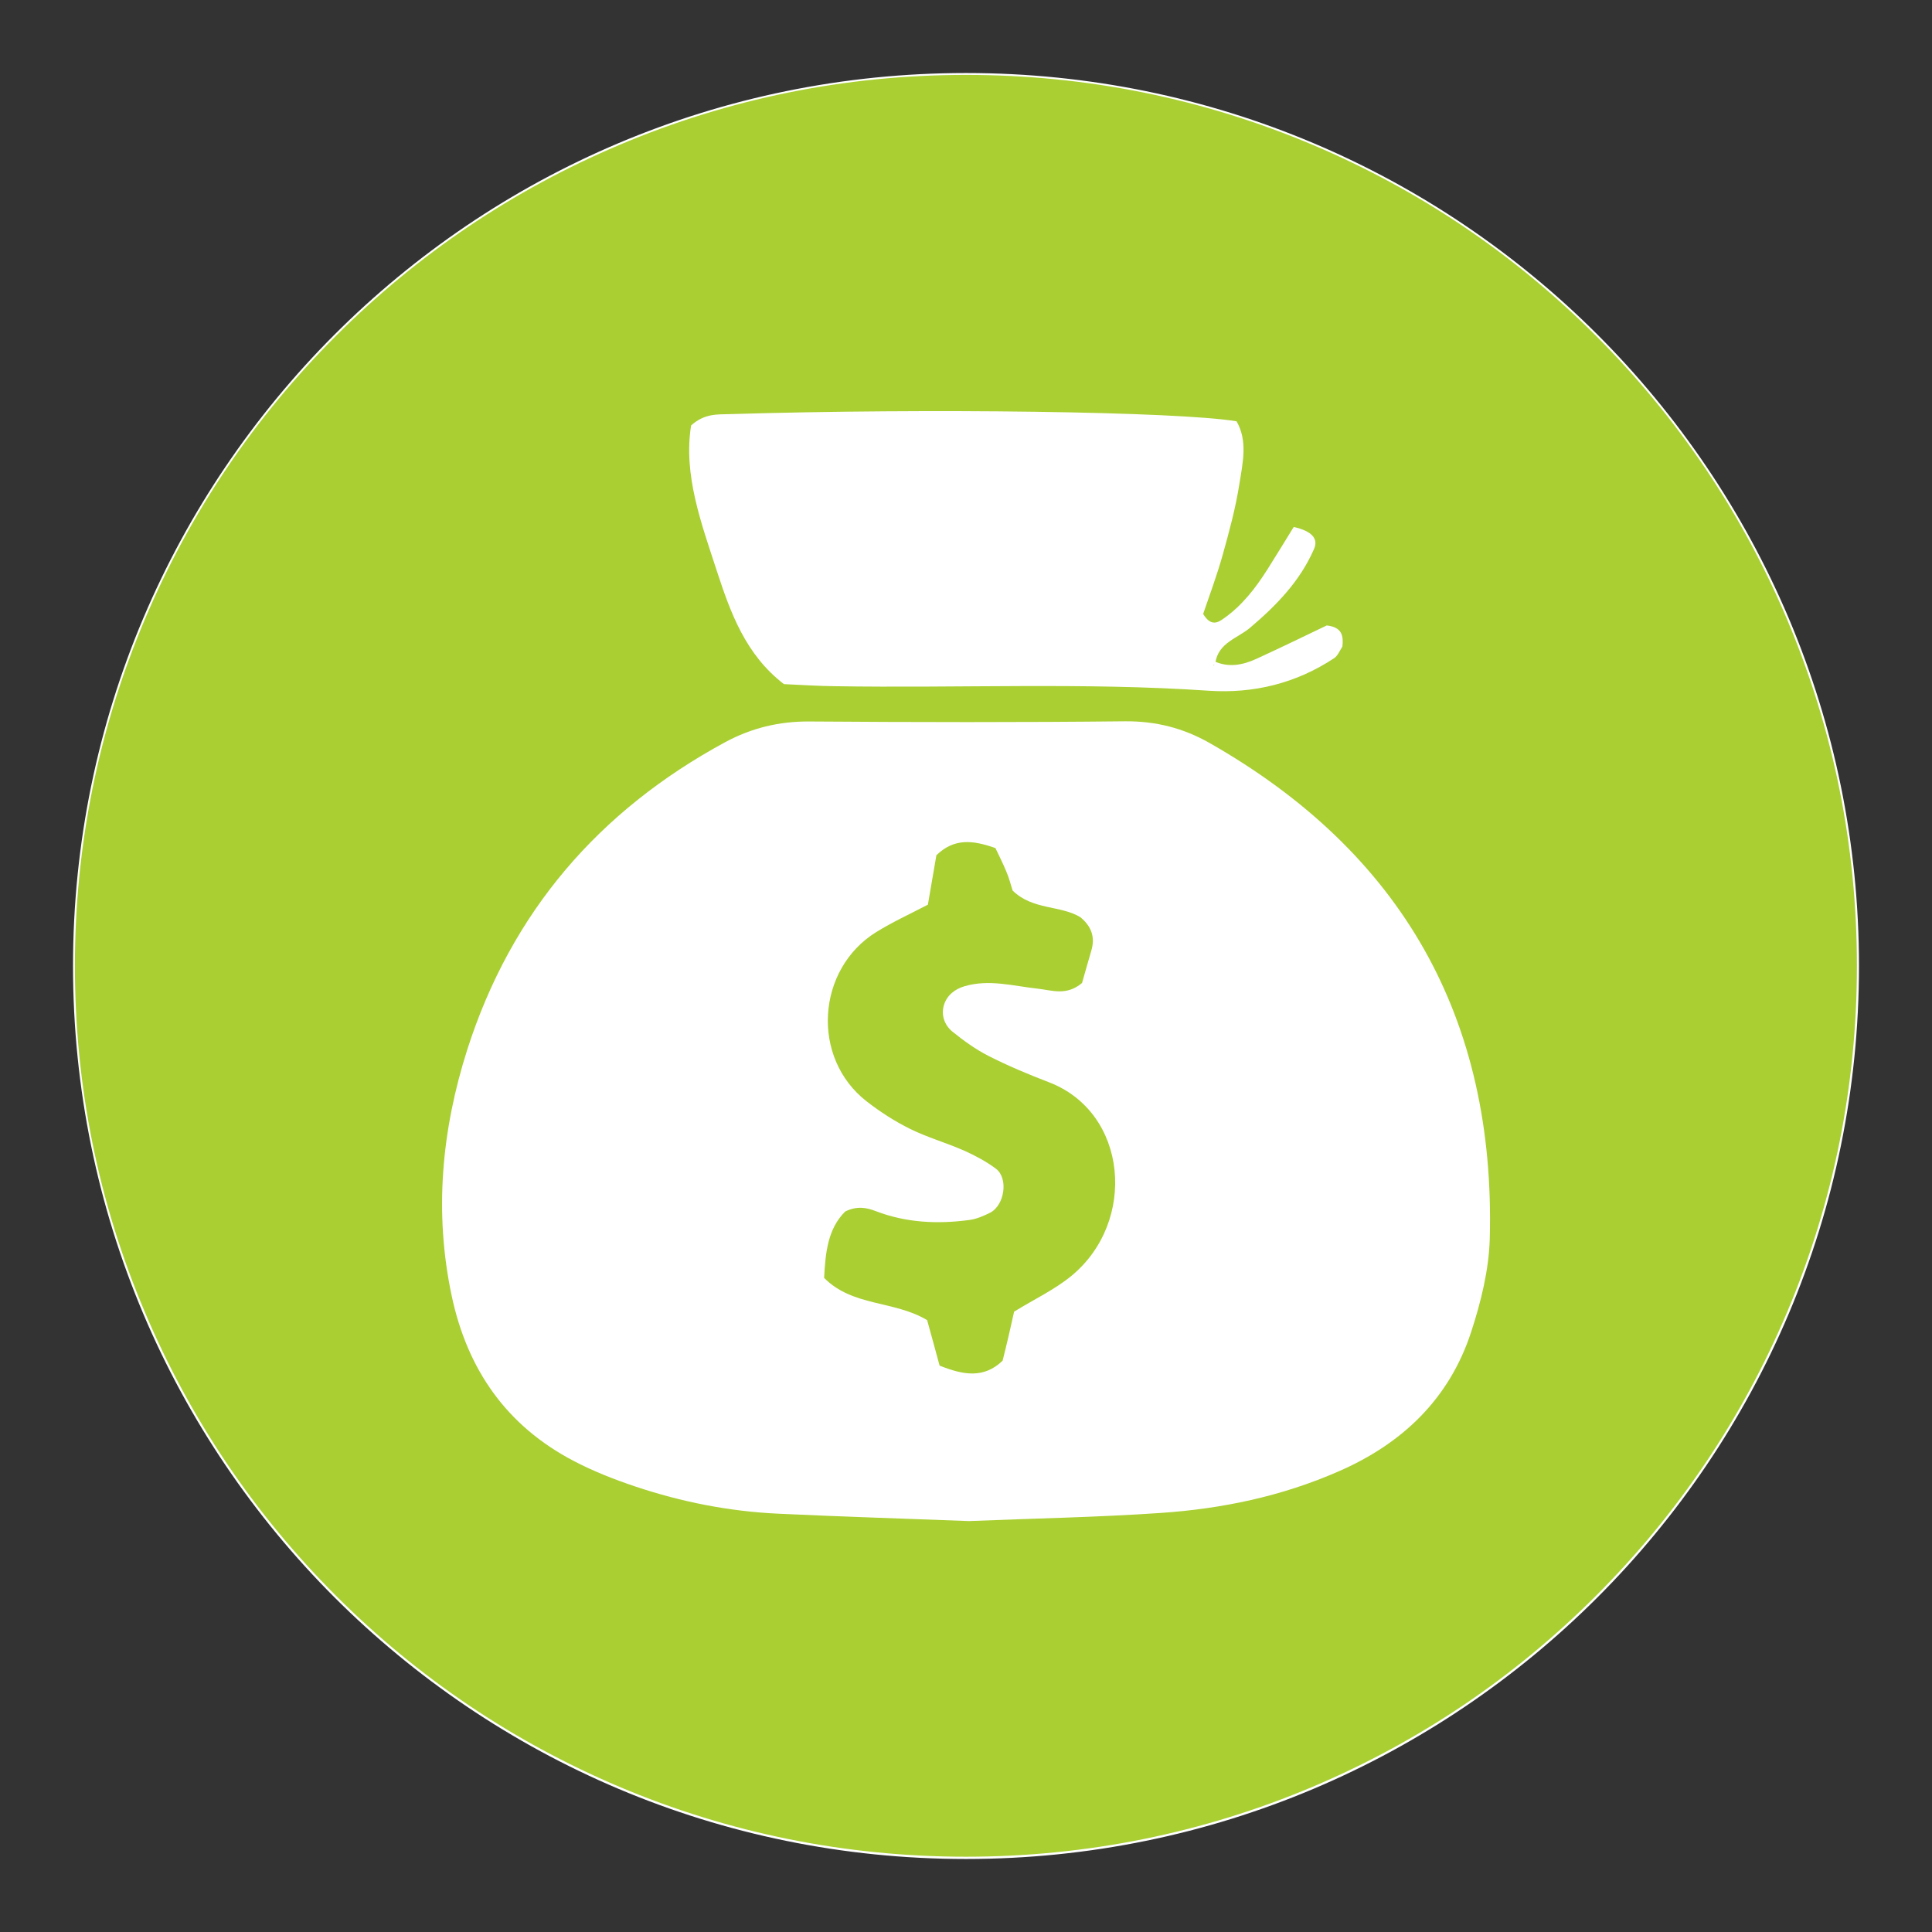
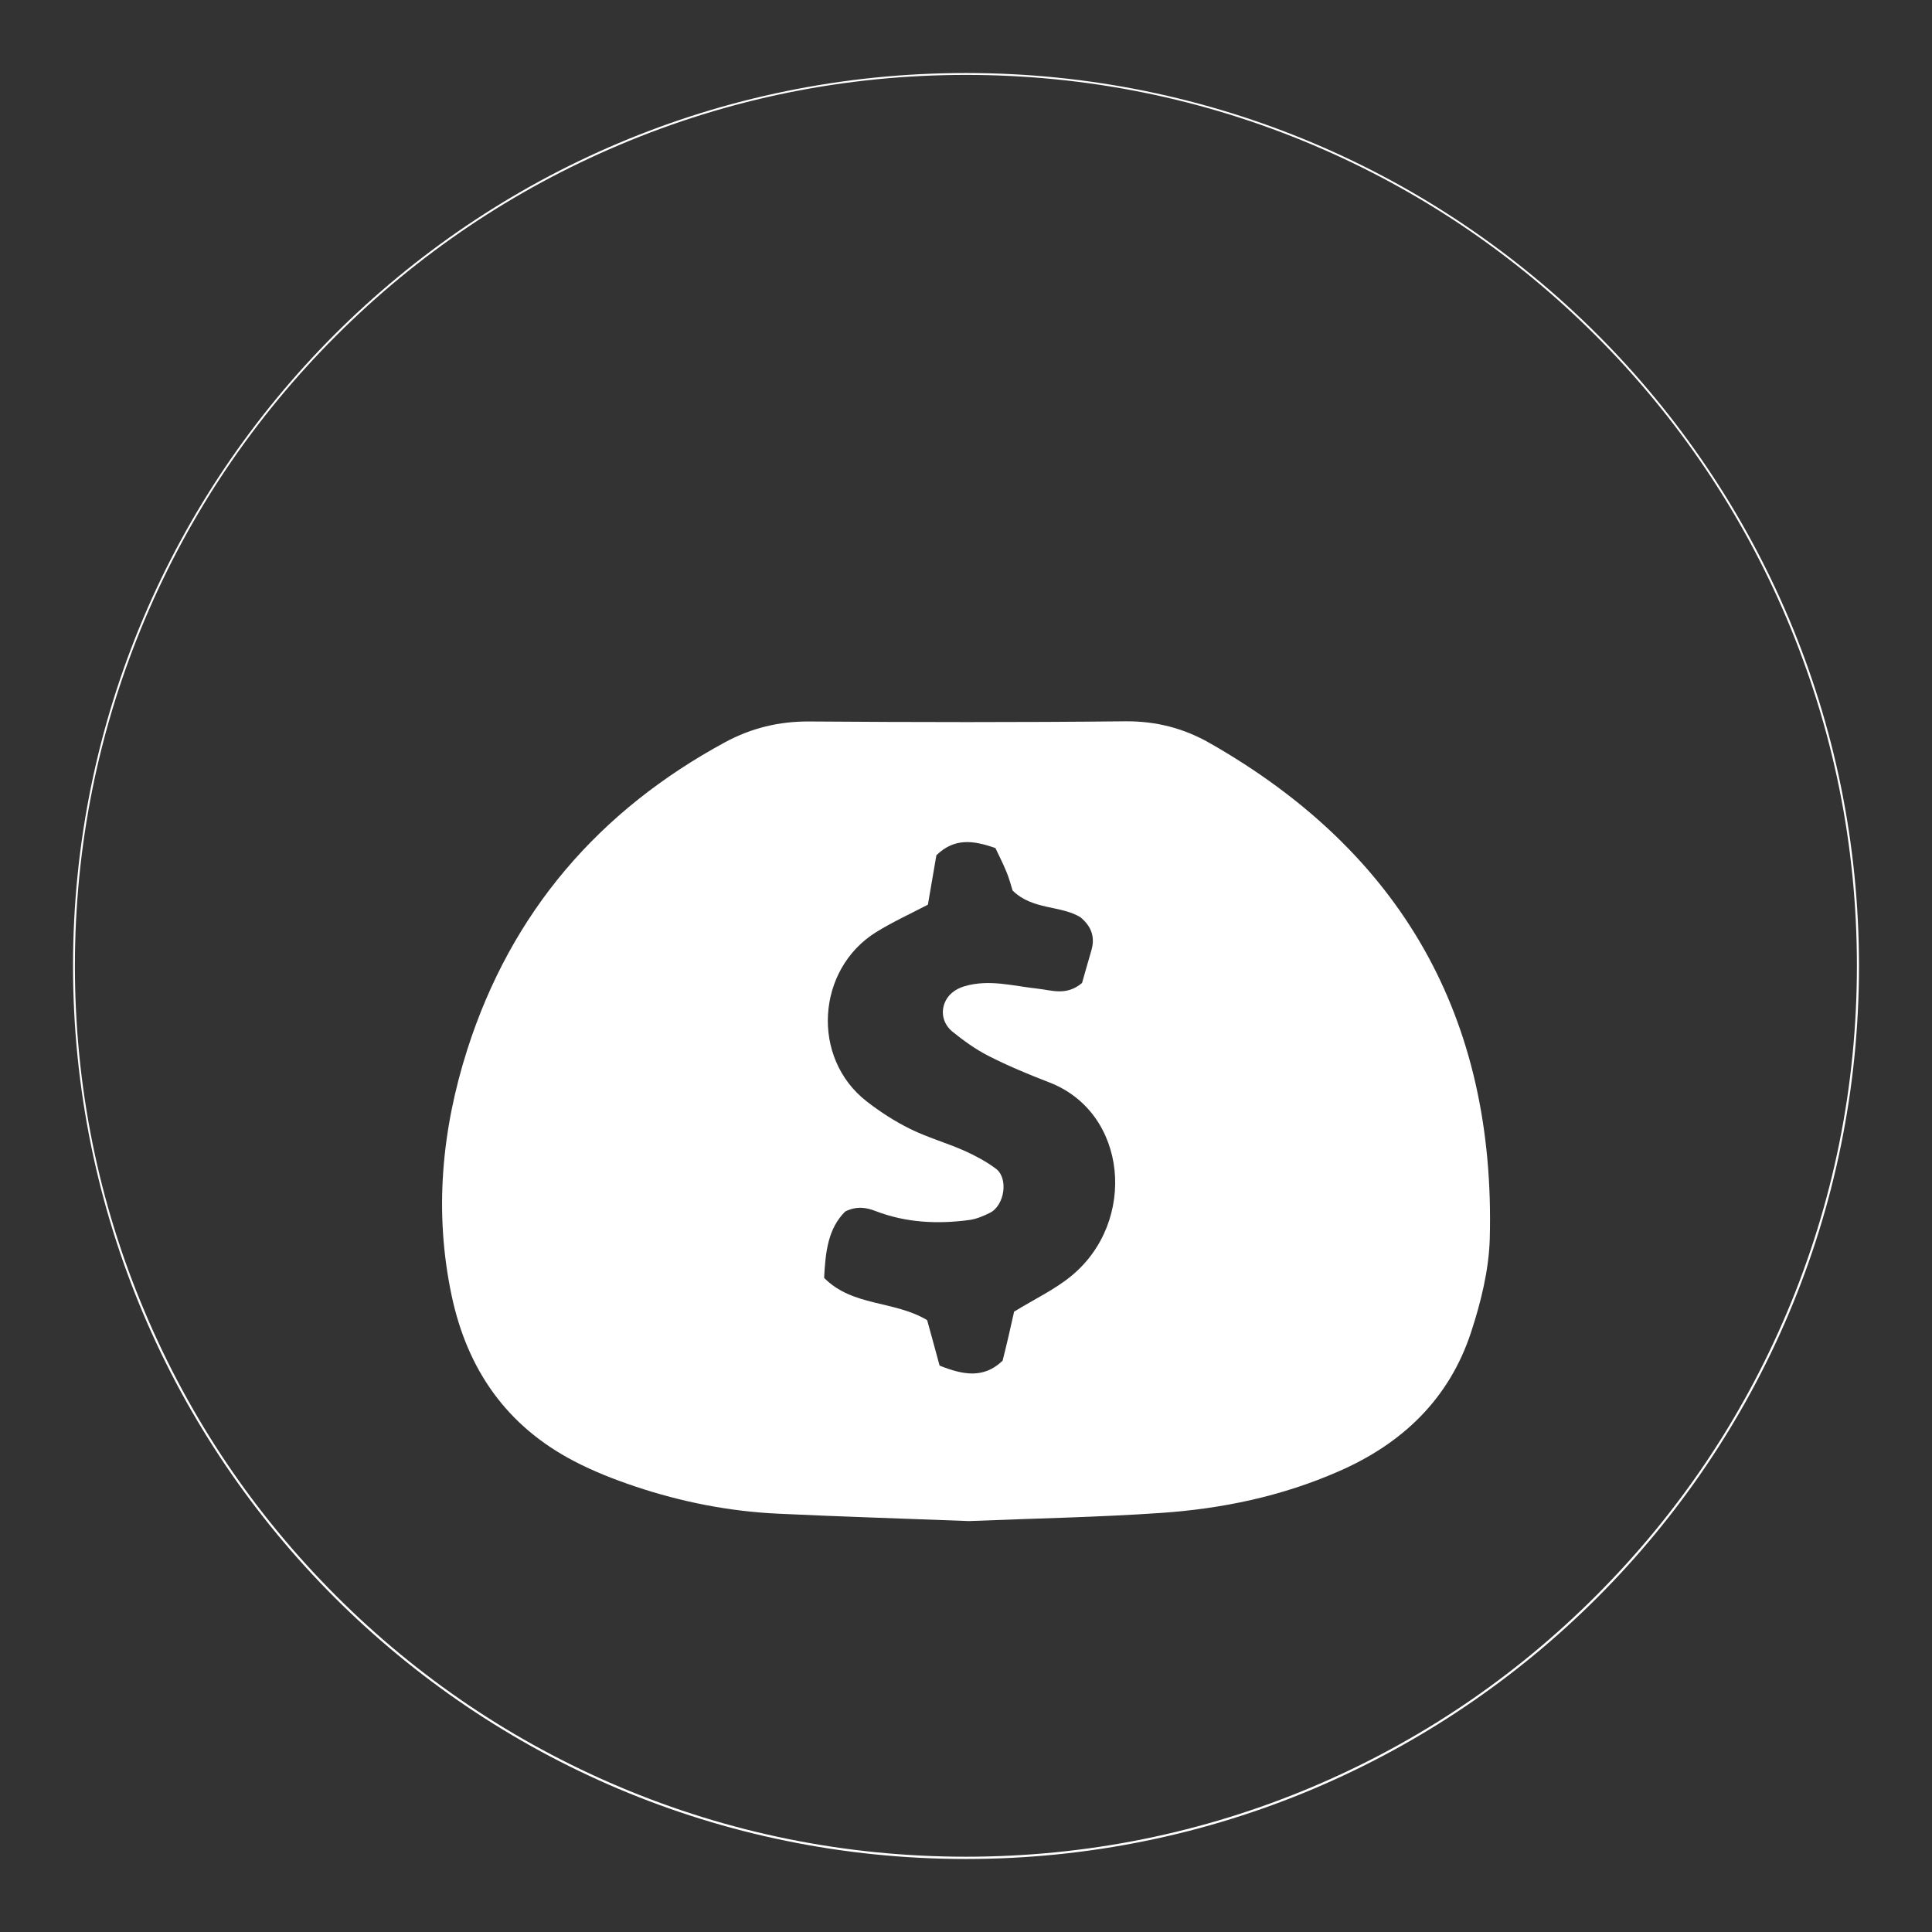
<svg xmlns="http://www.w3.org/2000/svg" version="1.1" id="Attraktive_Vergütung" x="0px" y="0px" viewBox="0 0 1024 1024" style="enable-background:new 0 0 1024 1024;" xml:space="preserve">
  <rect x="0" y="0" width="1024" height="1024" fill="#333333" stroke="none" />
  <style type="text/css">
	.st0{fill:#A9CF32;}
	.st1{fill:#FFFFFF;}
</style>
  <g>
-     <path class="st0" d="M512,984.8c-63.8,0-125.7-12.5-184-37.2c-56.3-23.8-106.9-57.9-150.3-101.3c-43.4-43.4-77.5-94-101.3-150.3   c-24.7-58.3-37.2-120.2-37.2-184c0-63.8,12.5-125.7,37.2-184c23.8-56.3,57.9-106.9,101.3-150.3c43.4-43.4,94-77.5,150.3-101.3   c58.3-24.7,120.2-37.2,184-37.2c63.8,0,125.7,12.5,184,37.2c56.3,23.8,106.9,57.9,150.3,101.3c43.4,43.4,77.5,94,101.3,150.3   c24.7,58.3,37.2,120.2,37.2,184c0,63.8-12.5,125.7-37.2,184c-23.8,56.3-57.9,106.9-101.3,150.3s-94,77.5-150.3,101.3   C637.7,972.3,575.8,984.8,512,984.8z" />
    <path class="st1" d="M512,39.7c63.8,0,125.6,12.5,183.8,37.1c56.2,23.8,106.7,57.8,150.1,101.2c43.4,43.4,77.4,93.9,101.2,150.1   c24.6,58.2,37.1,120.1,37.1,183.8s-12.5,125.6-37.1,183.8c-23.8,56.2-57.8,106.7-101.2,150.1c-43.4,43.4-93.9,77.4-150.1,101.2   c-58.2,24.6-120.1,37.1-183.8,37.1s-125.6-12.5-183.8-37.1c-56.2-23.8-106.7-57.8-150.1-101.2c-43.4-43.4-77.4-93.9-101.2-150.1   C52.2,637.6,39.7,575.8,39.7,512s12.5-125.6,37.1-183.8c23.8-56.2,57.8-106.7,101.2-150.1c43.4-43.4,93.9-77.4,150.1-101.2   C386.4,52.2,448.2,39.7,512,39.7 M512,38.7C250.6,38.7,38.7,250.6,38.7,512S250.6,985.3,512,985.3S985.3,773.4,985.3,512   S773.4,38.7,512,38.7L512,38.7z" />
  </g>
  <g>
    <path class="st1" d="M513.6,806.2c-33.4-1.3-67.2-2.3-100.9-3.9c-26.1-1.2-51.5-6.2-76.2-14.5c-11-3.7-22-8-32.3-13.4   c-35.7-18.6-56.5-48.5-64.8-87.6c-9.4-44.3-5.3-88,8.3-130.6c23.3-72.7,69.6-126.5,136.6-162.8c14.1-7.6,28.7-11.1,44.7-11   c55.8,0.4,111.7,0.5,167.5-0.1c16.2-0.1,30.7,3.6,44.6,11.5c101.9,58,151.7,145.8,148.5,262.9c-0.5,16.6-4.7,33.5-9.9,49.4   c-11.6,35.4-36.5,59.1-70.3,73.8c-30.1,13.2-61.8,19.8-94.3,22C581.5,804.2,547.7,804.8,513.6,806.2z M537.5,695.2   c10.7-6.6,21.4-11.6,30.3-18.9c35-28.7,30.1-86.7-11.9-102.7c-10.9-4.2-21.7-8.7-32.1-14c-6.8-3.5-13.2-8.1-19.1-12.9   c-4.1-3.4-6-8.7-4.4-14c1.6-5.2,5.8-8.5,11-10c13-3.8,25.7-0.1,38.6,1.3c7.5,0.8,15.3,4,23.6-3c1.4-4.8,3.1-11,4.9-17.1   c2.1-6.9,0.3-12.7-5.7-17.7c-10.5-6.5-25.3-3.7-36-14.2c-0.9-2.8-1.8-6.5-3.3-10c-1.9-4.6-4.2-9.1-5.8-12.5   c-11.9-4.2-21.8-5.4-31.3,3.8c-1.4,8-2.9,16.8-4.5,26.2c-9.4,4.9-18.8,9.2-27.5,14.6c-31.5,19.6-34.7,66.6-4.9,89.7   c7.1,5.5,14.8,10.5,22.9,14.5c9.3,4.6,19.3,7.4,28.8,11.6c5.8,2.6,11.6,5.7,16.7,9.5c6.8,5,4.7,19.5-3.1,23.4   c-3.4,1.7-7.1,3.3-10.8,3.8c-16.9,2.3-33.7,1.5-49.8-4.7c-4.9-1.9-9.9-2.8-16.1,0.2c-9.2,9.1-10.5,21.6-11.2,35.2   c15.1,15.3,37.1,11.9,54.6,22.4c2.1,7.5,4.4,16,6.6,24.1c12.5,5,23.4,7,33.4-2.6C533.7,712.1,535.7,703.4,537.5,695.2z" />
-     <path class="st1" d="M643.4,350.4c7.7,3.6,15.3,2.1,22.5-1.2c12.9-5.9,25.6-12.1,37.3-17.7c8.3,0.9,8.9,5.7,8.3,11.2   c-1.4,2.1-2.4,4.8-4.3,6.1c-20.2,13.4-42.8,18.9-66.6,17.3c-66.1-4.5-132.2-1.3-198.3-2.4c-9-0.1-18-0.7-26.8-1.1   c-20.3-15.6-28.3-37.8-35.5-59.8c-8.3-25.5-17.9-51.1-13.7-77.3c7.1-6.4,13.8-5.8,20.2-6c105.1-3.2,237.9-1.4,268.9,3.8   c6,10.3,3.3,22,1.5,33.2c-2,12.8-5.4,25.3-8.9,37.8c-3.1,11-7.1,21.7-10.3,31.1c4.2,7,8.1,4.4,10.9,2.4c9.7-6.8,16.8-16,23.1-25.9   c4.8-7.6,9.5-15.3,14-22.6c9.8,2.2,13.1,6.3,10.8,11.6c-7.4,17.1-20,30-33.9,41.8c-6.6,5.6-16.8,7.9-18.4,18.5   c-0.4,0.6-0.8,1.1-1.2,1.7C647,349.6,642.7,355.6,643.4,350.4z" />
  </g>
</svg>